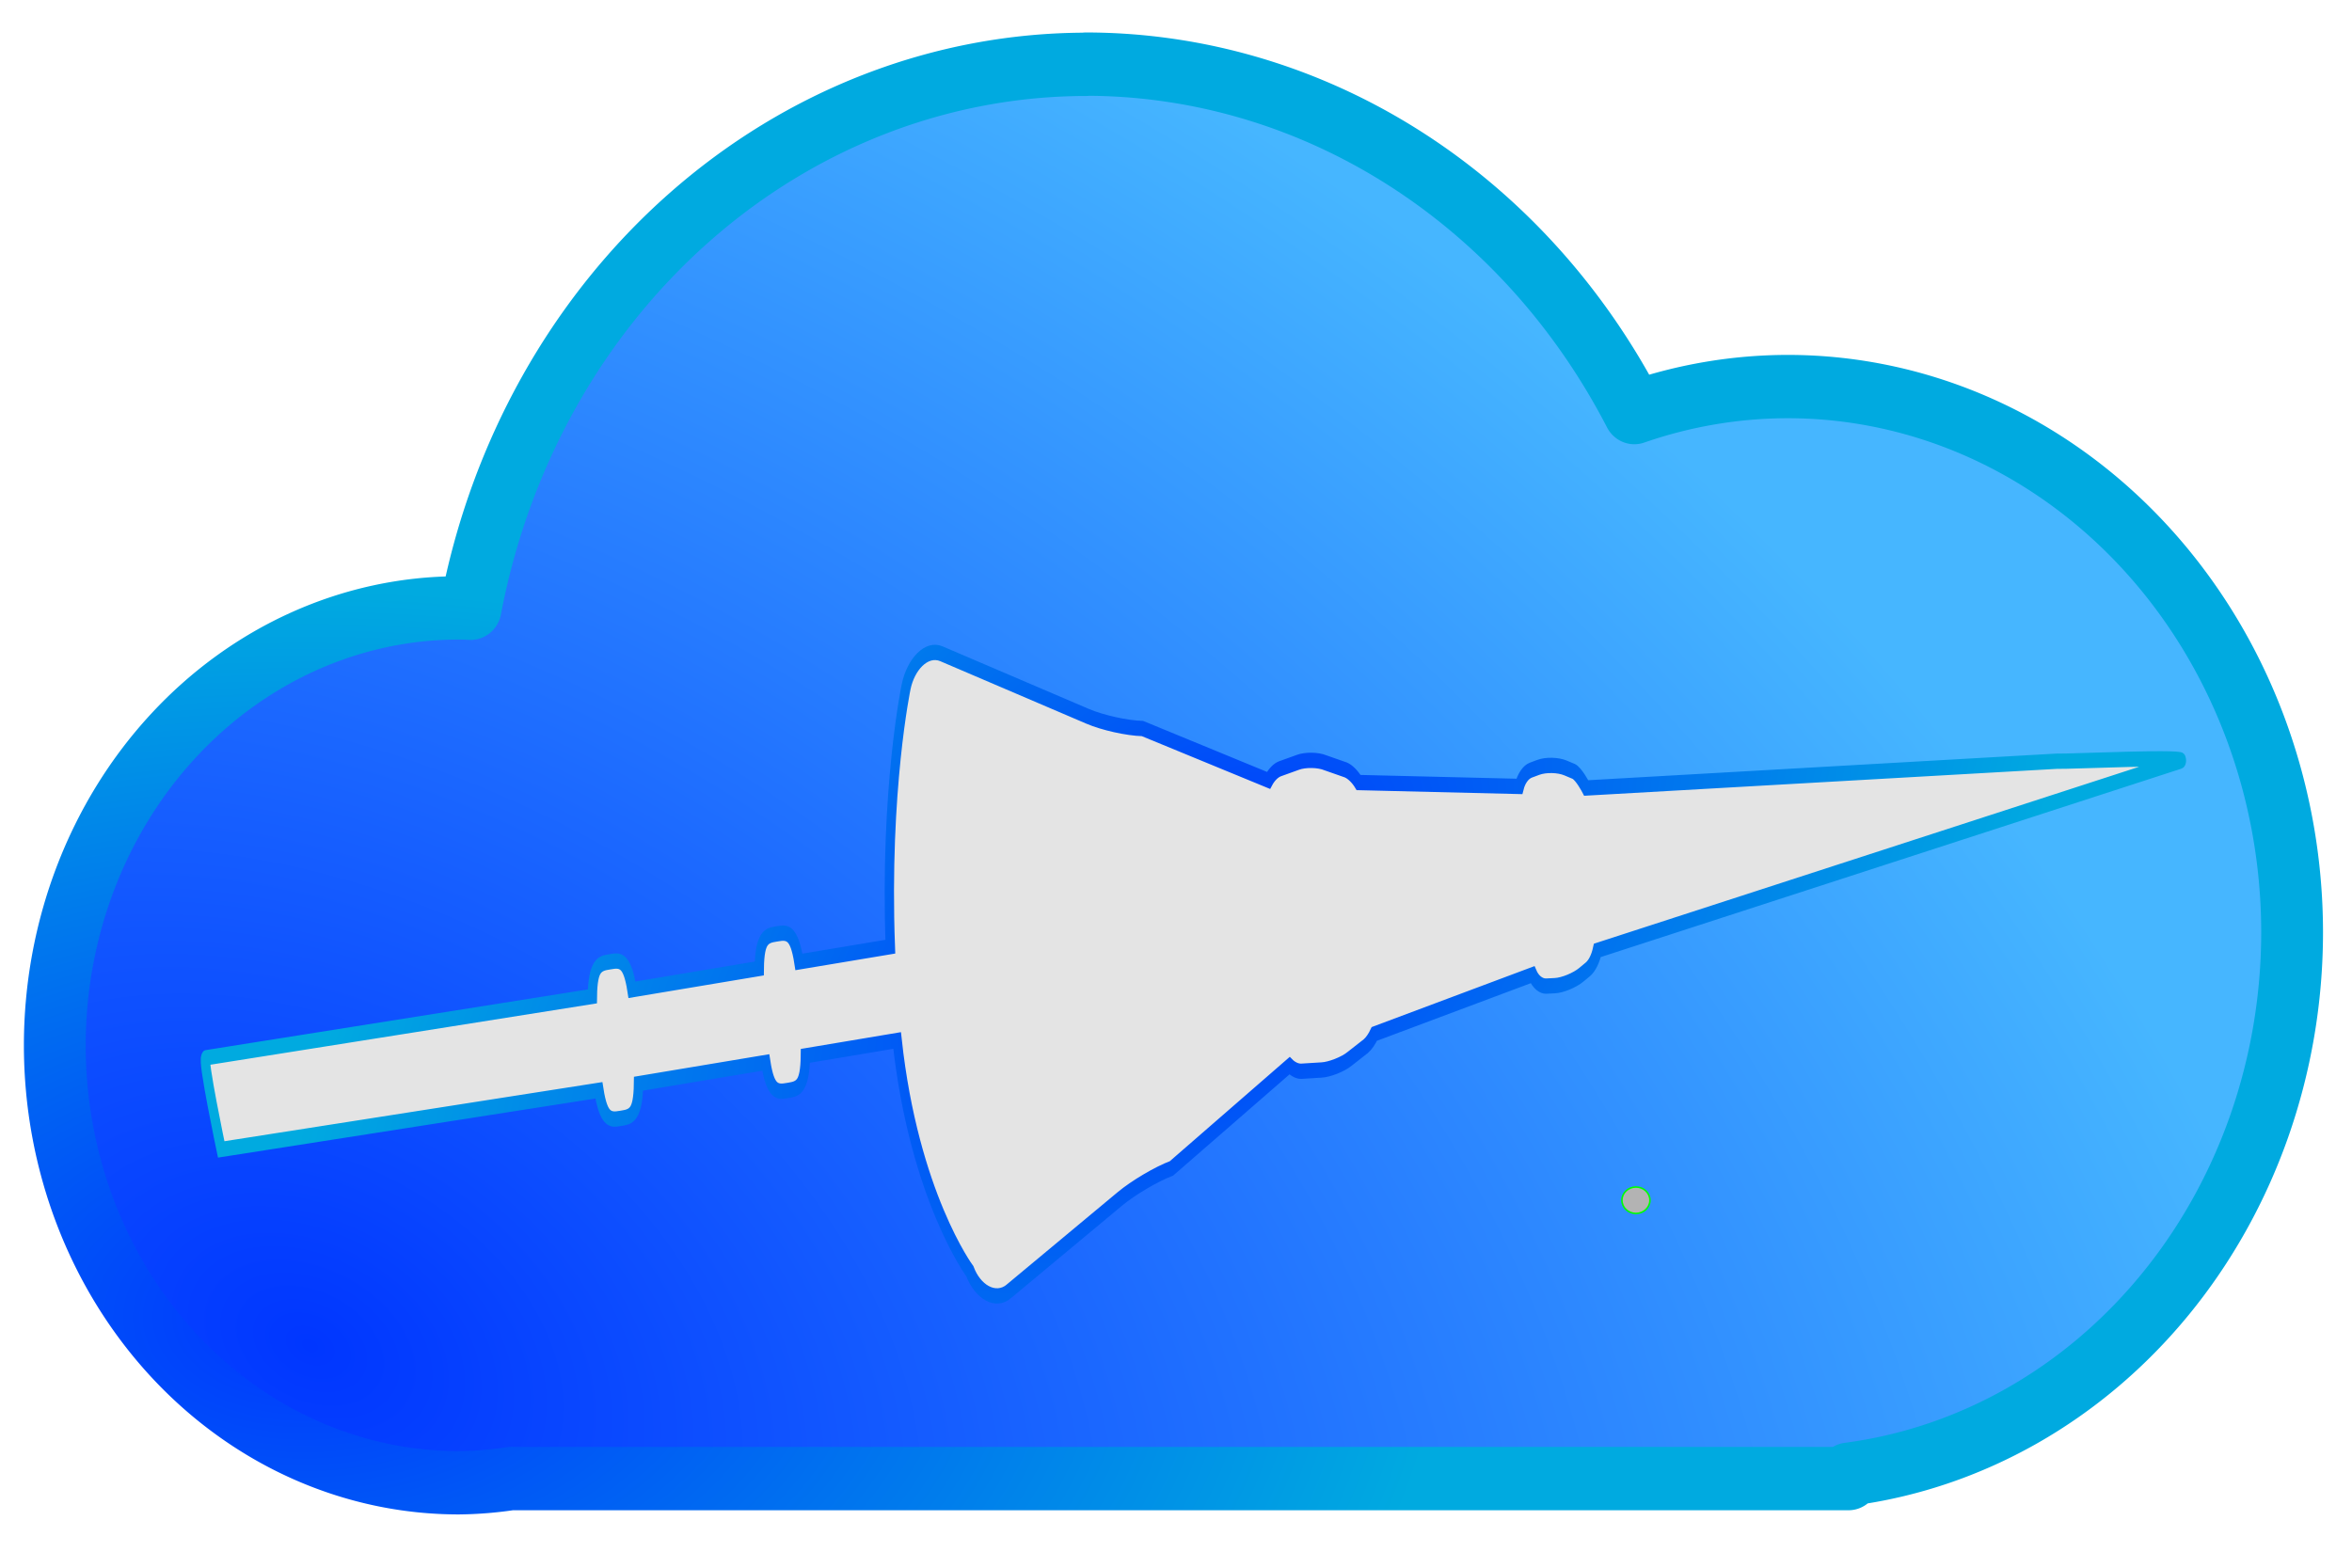
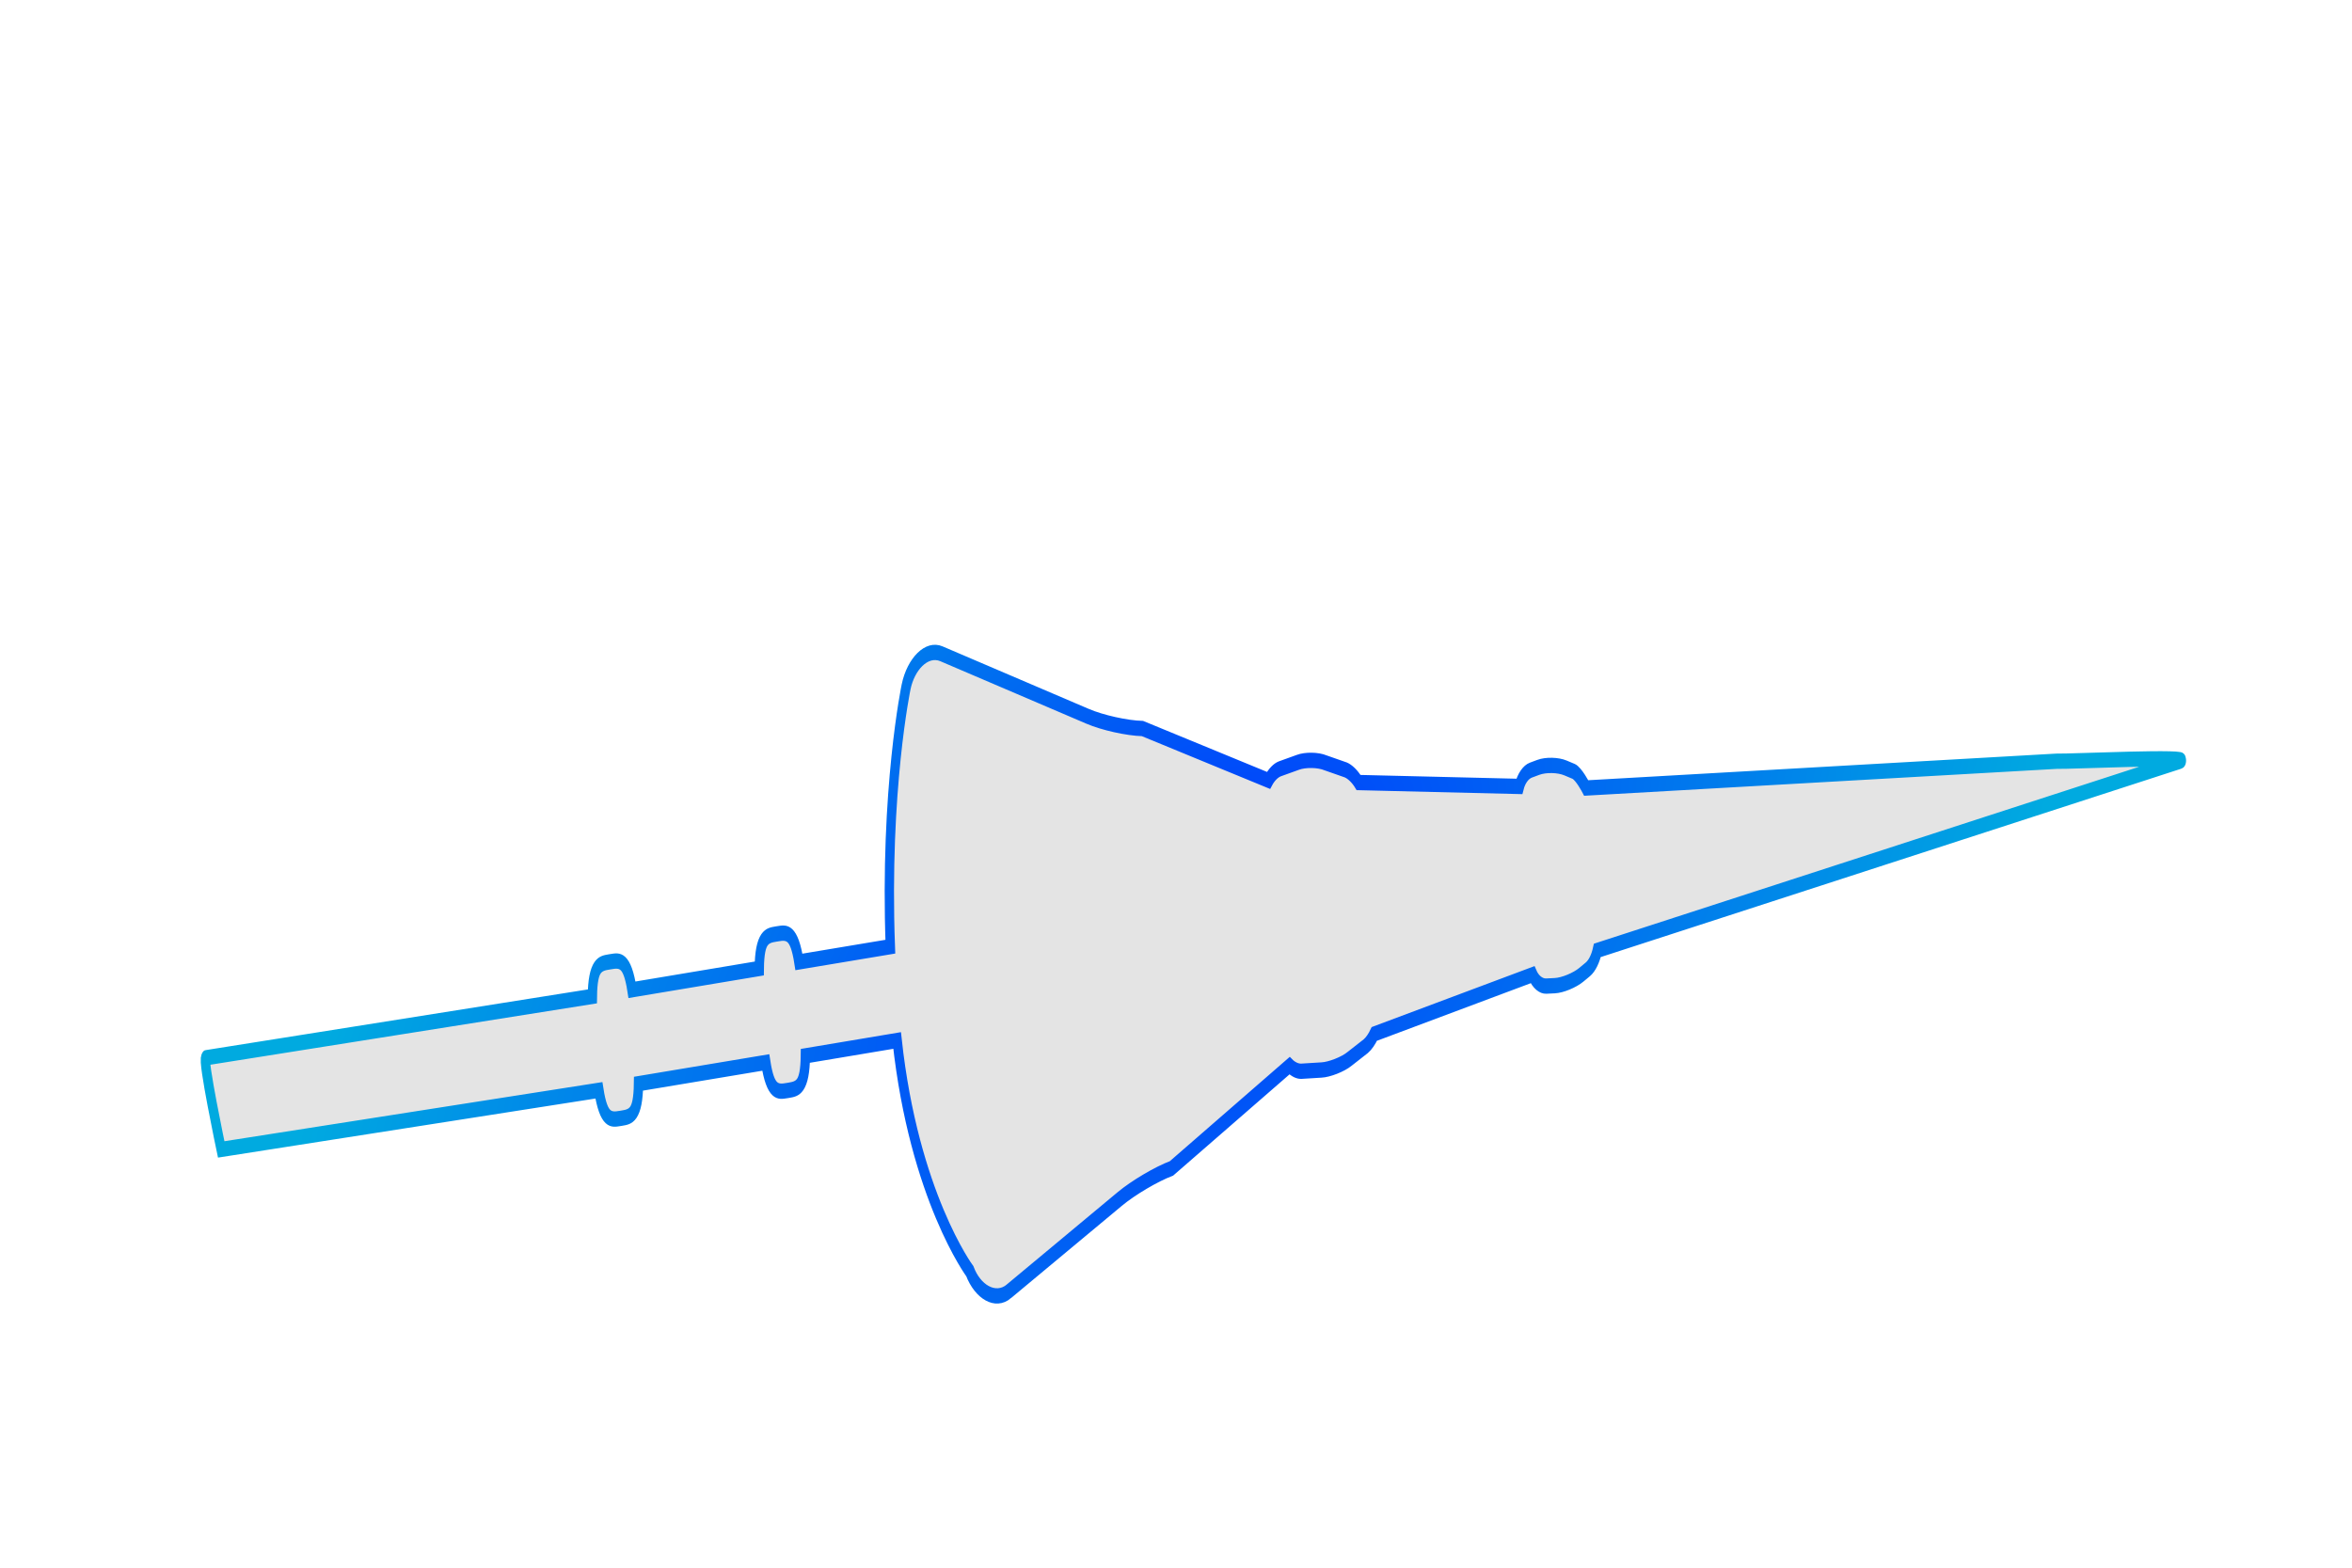
<svg xmlns="http://www.w3.org/2000/svg" xmlns:ns1="http://www.inkscape.org/namespaces/inkscape" xmlns:ns2="http://sodipodi.sourceforge.net/DTD/sodipodi-0.dtd" xmlns:ns3="http://www.openswatchbook.org/uri/2009/osb" xmlns:xlink="http://www.w3.org/1999/xlink" width="96" height="64" viewBox="0 0 25.4 16.933" version="1.1" id="svg4919" ns1:version="0.92.2 5c3e80d, 2017-08-06" ns2:docname="kopia.svg" ns1:export-filename="/Users/jarek/Projects/kopia-ui/resources/icon.png" ns1:export-xdpi="96" ns1:export-ydpi="96">
  <defs id="defs4913">
    <linearGradient id="linearGradient4646" ns1:collect="always">
      <stop id="stop4642" offset="0" style="stop-color:#0036ff;stop-opacity:1" />
      <stop id="stop4644" offset="1" style="stop-color:#46b6ff;stop-opacity:1" />
    </linearGradient>
    <linearGradient id="linearGradient4640" ns1:collect="always">
      <stop id="stop4636" offset="0" style="stop-color:#0036ff;stop-opacity:1" />
      <stop id="stop4638" offset="1" style="stop-color:#00aae0;stop-opacity:1" />
    </linearGradient>
    <linearGradient ns1:collect="always" id="linearGradient4592">
      <stop style="stop-color:#0066ff;stop-opacity:1;" offset="0" id="stop4588" />
      <stop style="stop-color:#ffd42a;stop-opacity:1" offset="1" id="stop4590" />
    </linearGradient>
    <linearGradient ns3:paint="gradient" id="linearGradient4578">
      <stop id="stop4574" offset="0" style="stop-color:#000000;stop-opacity:1;" />
      <stop id="stop4576" offset="1" style="stop-color:#0066ff;stop-opacity:0;" />
    </linearGradient>
    <linearGradient id="linearGradient2345" ns3:paint="gradient">
      <stop style="stop-color:#000000;stop-opacity:1;" offset="0" id="stop2341" />
      <stop style="stop-color:#0066ff;stop-opacity:0;" offset="1" id="stop2343" />
    </linearGradient>
    <radialGradient ns1:collect="always" xlink:href="#linearGradient4592" id="radialGradient4562" cx="3.937" cy="287.797" fx="3.937" fy="287.797" r="6.72" gradientTransform="matrix(1.684,0.952,-0.733,1.102,211.04,-32.003)" gradientUnits="userSpaceOnUse" />
    <radialGradient ns1:collect="always" xlink:href="#linearGradient4592" id="radialGradient4594" cx="4.199" cy="289.9" fx="4.199" fy="289.9" r="6.72" gradientTransform="matrix(1,0,0,0.625,0,108.621)" gradientUnits="userSpaceOnUse" />
    <radialGradient ns1:collect="always" xlink:href="#linearGradient4640" id="radialGradient4596" gradientUnits="userSpaceOnUse" gradientTransform="matrix(1,0,0,0.625,0,108.621)" cx="-0.929" cy="295.07" fx="-0.929" fy="295.07" r="6.72" />
    <radialGradient ns1:collect="always" xlink:href="#linearGradient4646" id="radialGradient4634" gradientUnits="userSpaceOnUse" gradientTransform="matrix(1.684,0.952,-0.733,1.102,211.04,-32.003)" cx="1.888" cy="293.471" fx="1.888" fy="293.471" r="6.72" />
    <radialGradient ns1:collect="always" xlink:href="#linearGradient4640" id="radialGradient2354" cx="52.385" cy="46.282" fx="52.385" fy="46.282" r="29.725" gradientTransform="matrix(1,0,0,0.992,0,0.363)" gradientUnits="userSpaceOnUse" />
    <radialGradient ns1:collect="always" xlink:href="#linearGradient4640" id="radialGradient2356" gradientUnits="userSpaceOnUse" gradientTransform="matrix(-0.21,-0.757,0.862,-0.88,23.506,126.678)" cx="52.385" cy="46.282" fx="52.385" fy="46.282" r="29.725" />
    <radialGradient ns1:collect="always" xlink:href="#linearGradient4640" id="radialGradient2360" gradientUnits="userSpaceOnUse" gradientTransform="matrix(1,0,0,0.992,0,0.363)" cx="52.385" cy="46.282" fx="52.385" fy="46.282" r="29.725" />
  </defs>
  <ns2:namedview id="base" pagecolor="#ffffff" bordercolor="#666666" borderopacity="1.0" ns1:pageopacity="0.0" ns1:pageshadow="2" ns1:zoom="5.2988035" ns1:cx="45.730628" ns1:cy="13.556193" ns1:document-units="mm" ns1:current-layer="layer1" showgrid="false" ns1:window-width="1680" ns1:window-height="942" ns1:window-x="0" ns1:window-y="1" ns1:window-maximized="1" units="px" width="64px" showguides="false" ns1:snap-text-baseline="true" />
  <g ns1:label="Layer 1" ns1:groupmode="layer" id="layer1" transform="translate(0,-280.067)">
    <g id="g849" transform="matrix(0.093,0,0,0.093,-0.021,275.16)">
      <g ns1:export-ydpi="9.5134048" ns1:export-xdpi="9.5134048" ns1:export-filename="/Users/jarek/Projects/kopia-app/icons/converted/g886.png" style="fill:url(#radialGradient4562);fill-opacity:1;stroke:url(#radialGradient4594);stroke-width:0.577;stroke-miterlimit:4;stroke-dasharray:none;stroke-opacity:0" transform="matrix(19.661,0,0,20.145,53.913,-5697.453)" id="g886">
-         <path style="fill:url(#radialGradient4634);fill-opacity:1;stroke:url(#radialGradient4596);stroke-width:0.365;stroke-linecap:round;stroke-linejoin:round;stroke-miterlimit:4;stroke-dasharray:none;stroke-opacity:1" d="m 3.683,285.811 a 3.714,3.926 0 0 1 3.239,2.009 2.979,3.148 0 0 1 0.906,-0.15 2.979,3.148 0 0 1 2.979,3.148 2.979,3.148 0 0 1 -2.62,3.123 v 0.025 H 7.828 0.292 v -8.5e-4 a 2.386,2.522 0 0 1 -0.313,0.025 2.386,2.522 0 0 1 -2.386,-2.522 2.386,2.522 0 0 1 2.386,-2.522 2.386,2.522 0 0 1 0.07,0.002 3.714,3.926 0 0 1 3.634,-3.136 z" id="rect4799-3" ns1:connector-curvature="0" ns1:export-xdpi="96" ns1:export-ydpi="96" />
-       </g>
+         </g>
      <g ns1:export-filename="/Users/jarek/Projects/kopia-app/icons/converted/g886.png" ns1:export-ydpi="9.5134048" ns1:export-xdpi="9.5134048" style="fill:#e4e4e4;fill-opacity:1;stroke:url(#radialGradient2354);stroke-width:0.28;stroke-miterlimit:4;stroke-dasharray:none;stroke-opacity:1" id="g10" transform="matrix(2.18,2.877,-1.754,3.576,104.545,-155.294)">
        <g style="fill:#e4e4e4;fill-opacity:1;stroke:url(#radialGradient2360);stroke-width:0.28;stroke-miterlimit:4;stroke-dasharray:none;stroke-opacity:1" id="g883">
          <path ns1:connector-curvature="0" d="m 52.475,57.904 2.119,-4.701 c 0.258,-0.574 0.794,-1.453 1.189,-1.952 l 2.19,-5.1 c 0.172,-0.02 0.345,-0.091 0.467,-0.194 l 0.63,-0.547 c 0.244,-0.207 0.608,-0.671 0.737,-0.958 l 0.32,-0.666 c 0.058,-0.131 0.086,-0.299 0.082,-0.464 l 4.177,-5.285 c 0.206,0.06 0.453,0.015 0.625,-0.132 l 0.269,-0.23 c 0.243,-0.208 0.556,-0.621 0.686,-0.908 l 0.123,-0.273 c 0.084,-0.186 0.076,-0.42 0.007,-0.622 L 81.942,16.981 c 0.394,-0.499 -3.5,2.828 -4.004,3.221 L 63.159,32.961 c 0,0 -0.47,-0.09 -0.672,2.42e-4 l -0.315,0.143 c -0.29,0.131 -0.693,0.447 -0.889,0.696 l -0.197,0.249 c -0.137,0.174 -0.173,0.416 -0.114,0.62 l -5.26,4.106 c -0.211,-0.025 -0.445,0.008 -0.614,0.084 l -0.765,0.386 c -0.29,0.131 -0.71,0.463 -0.906,0.713 l -0.479,0.596 c -0.106,0.136 -0.174,0.334 -0.181,0.521 l -4.9,2.257 c -0.504,0.393 -1.39,0.928 -1.97,1.187 l -5.716,2.569 c -0.58,0.26 -0.825,1.001 -0.618,1.569 0,0 0.927,2.582 3.612,5.535 l -2.714,2.679 c -0.644,-0.484 -0.866,-0.266 -1.131,-0.005 l -0.052,0.051 c -0.265,0.261 -0.486,0.48 0.005,1.115 l -3.778,3.731 c -0.644,-0.484 -0.866,-0.266 -1.13,-0.004 l -0.051,0.05 c -0.265,0.261 -0.485,0.48 0.005,1.115 L 22.805,74.189 c -0.113,0.113 1.95,1.408 1.95,1.408 l 11.275,-10.991 c 0.645,0.483 0.866,0.266 1.13,0.005 l 0.051,-0.05 c 0.265,-0.261 0.486,-0.48 -0.005,-1.116 l 3.778,-3.729 c 0.644,0.484 0.866,0.265 1.13,0.004 l 0.051,-0.05 c 0.265,-0.262 0.486,-0.48 -0.005,-1.115 l 2.723,-2.69 c 3.016,2.625 6.011,2.658 6.011,2.658 0.578,0.202 1.323,-0.042 1.582,-0.618 z" id="path8" ns2:nodetypes="ccccccccccccccccccccccccccccccccccccccccccccccccccccccc" style="fill:#e4e4e4;fill-opacity:1;stroke:url(#radialGradient2356);stroke-width:0.387;stroke-miterlimit:4;stroke-dasharray:none;stroke-dashoffset:0;stroke-opacity:1" />
        </g>
      </g>
-       <ellipse ns1:export-ydpi="9.5134048" ns1:export-xdpi="9.5134048" ns1:export-filename="/Users/jarek/Projects/kopia-app/icons/converted/g886.png" ry="1.536" rx="1.626" cy="192.163" cx="190.193" id="path876" style="fill:#b3b3b3;fill-opacity:1;stroke:#00ff00;stroke-width:0.179;stroke-linecap:round;stroke-linejoin:round;stroke-miterlimit:4;stroke-dasharray:none;stroke-opacity:1" />
    </g>
  </g>
</svg>